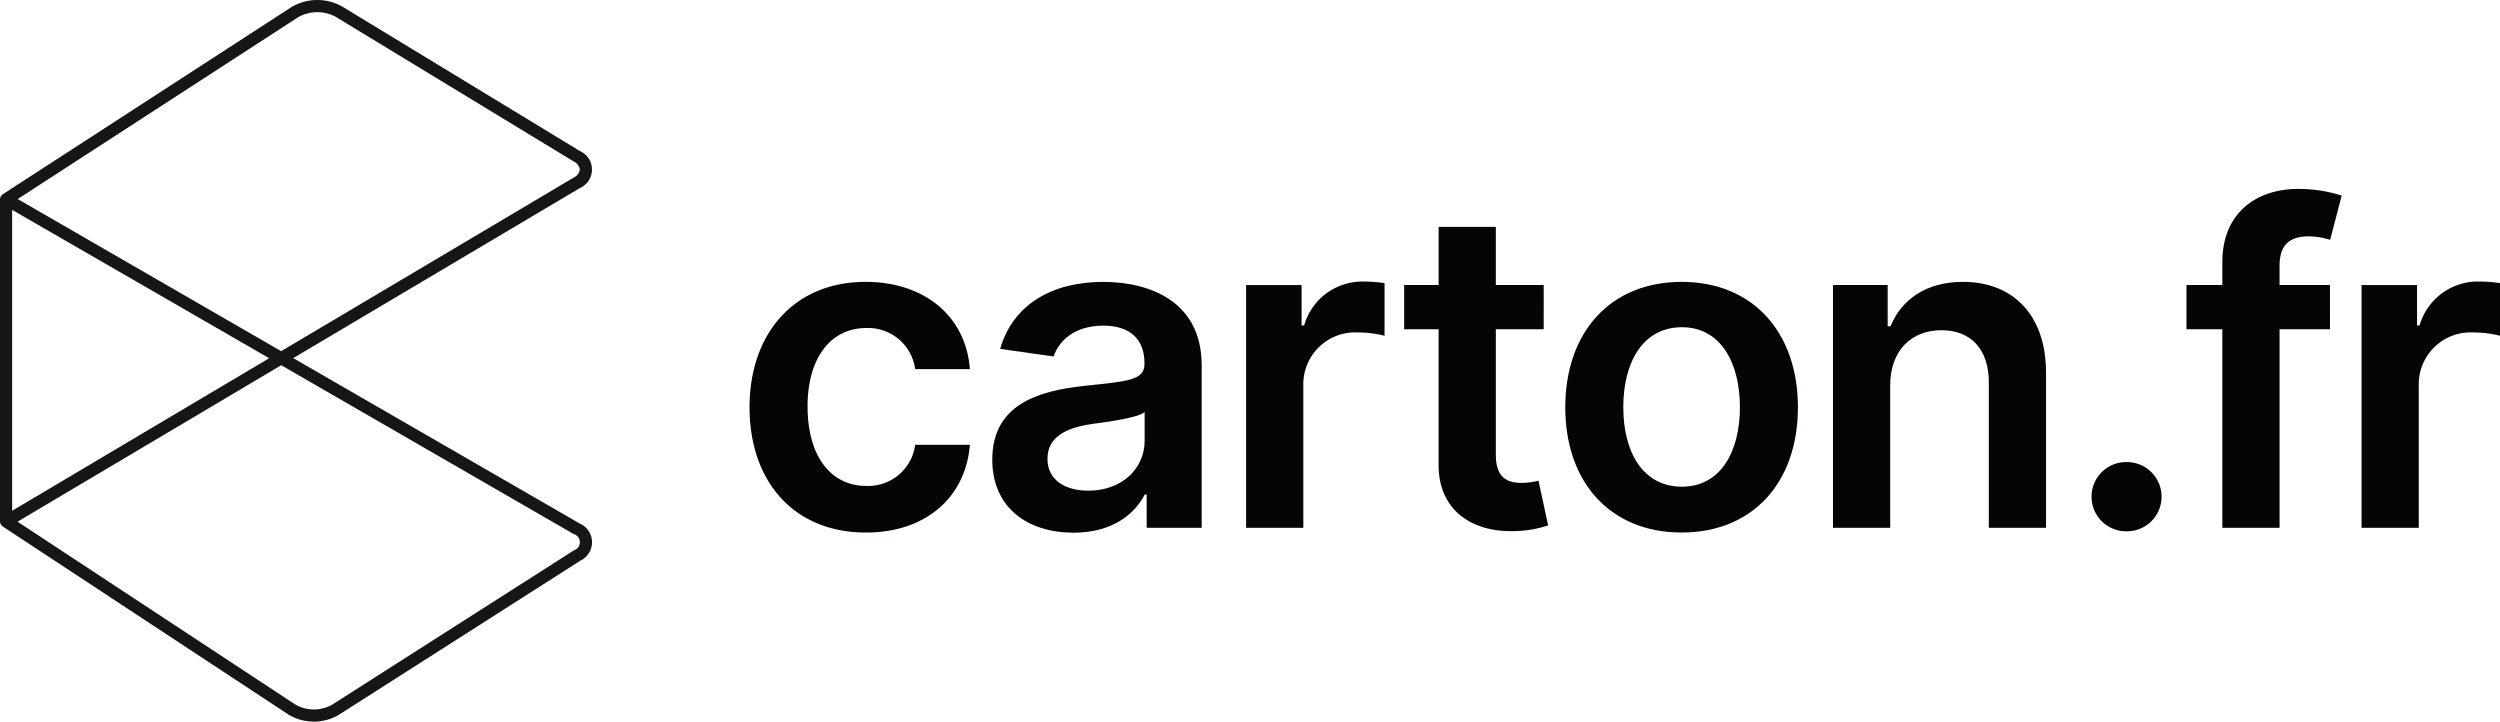
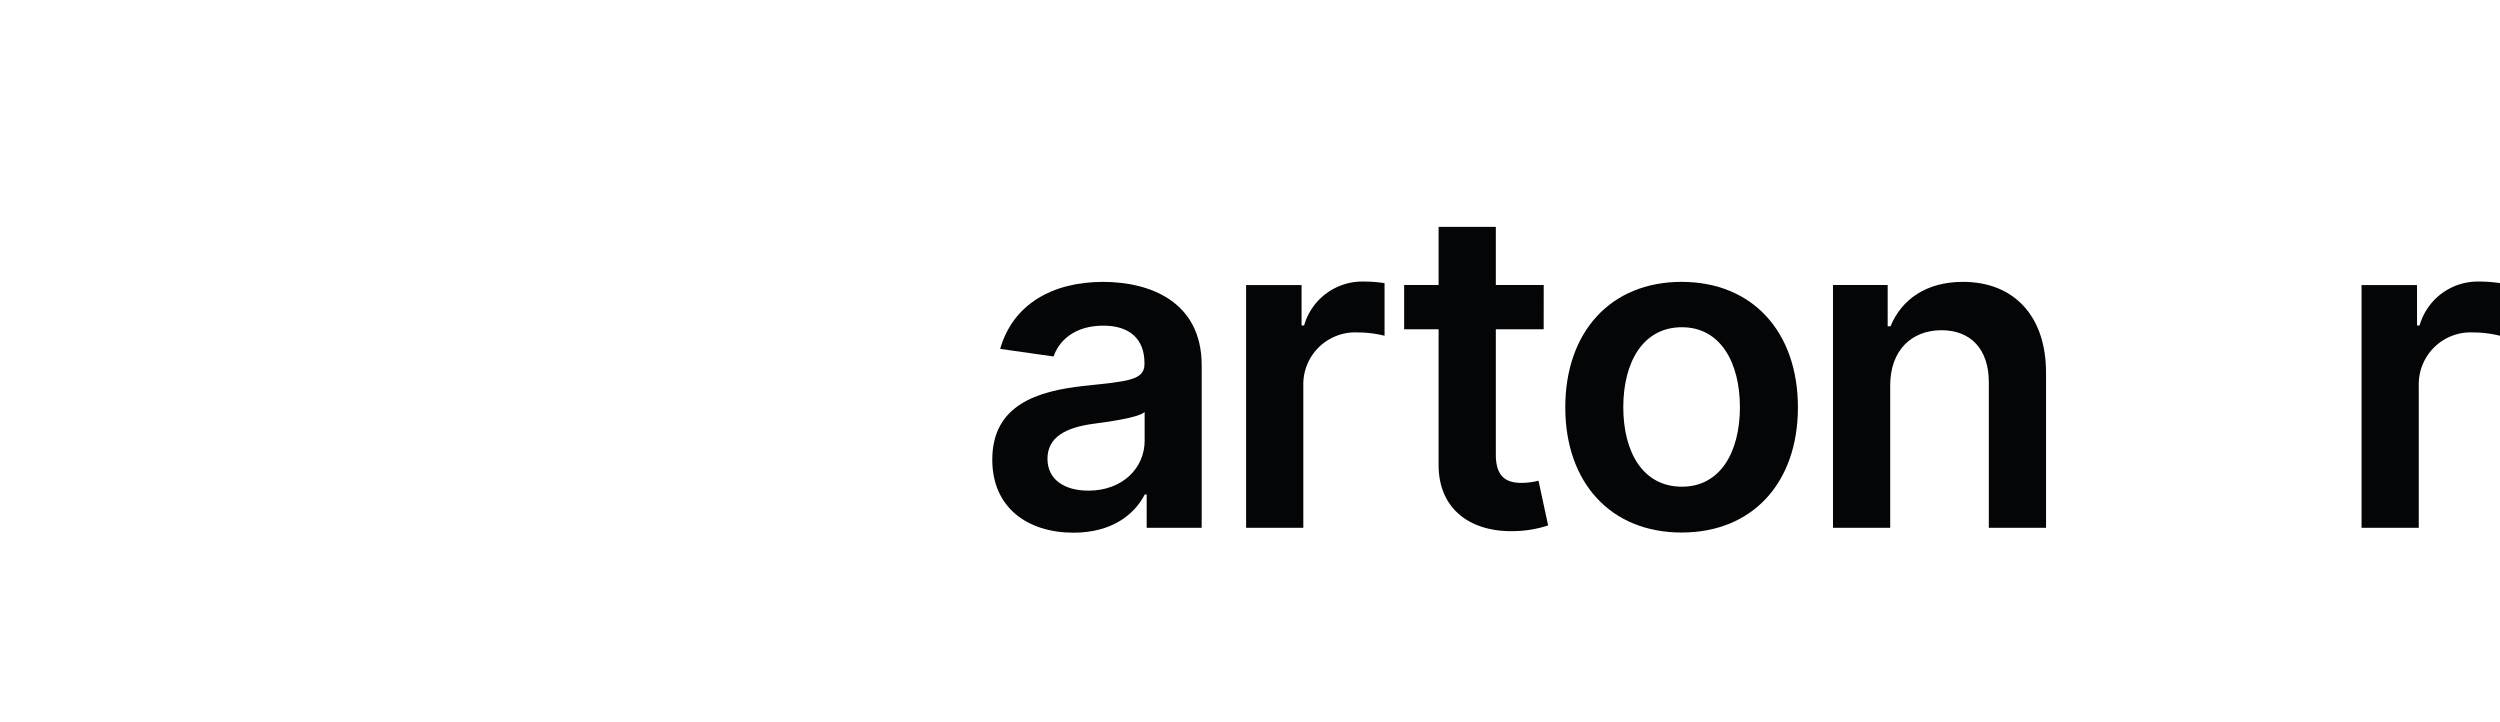
<svg xmlns="http://www.w3.org/2000/svg" width="214.558" height="61.932" viewBox="0 0 214.558 61.932">
  <g id="Groupe_1185" data-name="Groupe 1185" transform="translate(-9.051 -9.256)">
    <g id="Groupe_1183" data-name="Groupe 1183" transform="translate(73.379 25.471)">
-       <path id="Tracé_121" data-name="Tracé 121" d="M97.92,53.445c0-6.361,3.852-10.769,9.957-10.769,5.086,0,8.613,2.969,8.953,7.487h-4.693a4.084,4.084,0,0,0-4.192-3.527c-3.024,0-5.045,2.523-5.045,6.729,0,4.26,1.98,6.823,5.045,6.823a4.064,4.064,0,0,0,4.192-3.527h4.693c-.353,4.423-3.689,7.528-8.925,7.528C101.678,64.188,97.92,59.753,97.92,53.445Z" transform="translate(-97.92 -34.7)" fill="#040506" />
      <path id="Tracé_122" data-name="Tracé 122" d="M126.7,57.935c0-4.693,3.865-5.9,7.907-6.334,3.676-.393,5.155-.461,5.155-1.872v-.08c0-2.048-1.248-3.215-3.527-3.215-2.4,0-3.784,1.22-4.273,2.646l-4.585-.652c1.085-3.8,4.45-5.75,8.83-5.75,3.975,0,8.465,1.653,8.465,7.161V63.781h-4.721V60.92h-.162c-.9,1.75-2.849,3.282-6.118,3.282C129.7,64.2,126.7,62.032,126.7,57.935Zm13.076-1.626V53.853c-.637.515-3.215.84-4.5,1.017-2.2.311-3.839,1.1-3.839,2.984,0,1.8,1.465,2.74,3.514,2.74C137.906,60.594,139.778,58.627,139.778,56.308Z" transform="translate(-105.868 -34.7)" fill="#040506" />
      <path id="Tracé_123" data-name="Tracé 123" d="M156.794,42.937h4.761v3.472h.217a5.2,5.2,0,0,1,5.141-3.771,11.84,11.84,0,0,1,1.764.136V47.29a9.407,9.407,0,0,0-2.279-.284,4.452,4.452,0,0,0-4.693,4.517V63.771h-4.91Z" transform="translate(-114.178 -34.689)" fill="#040506" />
      <path id="Tracé_124" data-name="Tracé 124" d="M187.506,44.944H183.4V55.713c0,1.981.99,2.415,2.224,2.415a6.146,6.146,0,0,0,1.438-.19l.827,3.839a9.876,9.876,0,0,1-2.89.489c-3.689.108-6.538-1.817-6.511-5.737V44.944h-2.957v-3.8h2.957V36.154H183.4v4.992h4.11Z" transform="translate(-119.351 -32.899)" fill="#040506" />
      <path id="Tracé_125" data-name="Tracé 125" d="M194.637,53.445c0-6.456,3.879-10.769,9.983-10.769s9.983,4.313,9.983,10.769-3.879,10.743-9.983,10.743S194.637,59.888,194.637,53.445Zm14.988-.012c0-3.812-1.654-6.864-4.977-6.864-3.378,0-5.032,3.052-5.032,6.864s1.654,6.822,5.032,6.822C207.971,60.255,209.625,57.243,209.625,53.432Z" transform="translate(-124.628 -34.7)" fill="#040506" />
      <path id="Tracé_126" data-name="Tracé 126" d="M231.29,63.781h-4.911V42.947h4.693v3.54h.245c.949-2.32,3.092-3.812,6.213-3.812,4.3,0,7.148,2.848,7.134,7.84V63.781h-4.911V51.275c0-2.78-1.519-4.449-4.056-4.449-2.591,0-4.408,1.737-4.408,4.747Z" transform="translate(-133.394 -34.7)" fill="#040506" />
-       <path id="Tracé_127" data-name="Tracé 127" d="M257.036,67a2.961,2.961,0,0,1,2.984-2.958,2.971,2.971,0,1,1,0,5.941A2.966,2.966,0,0,1,257.036,67Z" transform="translate(-141.86 -40.599)" fill="#040506" />
-       <path id="Tracé_128" data-name="Tracé 128" d="M280.607,43.7H276.28V60.738h-4.911V43.7H268.29V39.9h3.079V37.938c0-4.2,2.89-6.281,6.511-6.281a12.259,12.259,0,0,1,3.73.57l-.99,3.8a6.284,6.284,0,0,0-1.831-.3c-1.831,0-2.51.909-2.51,2.536V39.9h4.327Z" transform="translate(-144.968 -31.657)" fill="#040506" />
      <path id="Tracé_129" data-name="Tracé 129" d="M289.048,42.937h4.761v3.472h.218a5.2,5.2,0,0,1,5.14-3.771,11.832,11.832,0,0,1,1.764.136V47.29a9.4,9.4,0,0,0-2.279-.284,4.453,4.453,0,0,0-4.694,4.517V63.771h-4.91Z" transform="translate(-150.7 -34.689)" fill="#040506" />
    </g>
    <g id="Groupe_1184" data-name="Groupe 1184" transform="translate(9.051 9.256)">
-       <path id="Tracé_130" data-name="Tracé 130" d="M58.791,54.179,34.216,39.991,58.81,25.4a1.736,1.736,0,0,0,.017-3.178L38.384,9.795a4.367,4.367,0,0,0-4.311.063L9.289,25.928a.562.562,0,0,0-.045.038.506.506,0,0,0-.048.041.572.572,0,0,0-.044.057.44.44,0,0,0-.034.048.468.468,0,0,0-.032.076c-.006.015-.014.03-.018.046a.541.541,0,0,0-.017.132V54.006a.508.508,0,0,0,.018.132c0,.014.011.028.016.042a.6.6,0,0,0,.033.08c.009.016.021.029.031.044a.638.638,0,0,0,.048.062.56.56,0,0,0,.045.038.448.448,0,0,0,.044.038L33.817,70.588a4.226,4.226,0,0,0,4.29.03L58.863,57.373a1.751,1.751,0,0,0-.072-3.194ZM34.64,10.733a3.339,3.339,0,0,1,3.2-.046L58.285,23.111a.916.916,0,0,1,.528.7.914.914,0,0,1-.535.691l-25.1,14.892L10.571,26.339ZM10.094,27.269,32.15,40,10.094,53.09ZM58.3,56.493,37.545,69.739a3.2,3.2,0,0,1-3.155-.022L10.557,54.028,33.186,40.6,58.27,55.083a.734.734,0,0,1,.031,1.41Z" transform="translate(-9.051 -9.256)" fill="#161615" />
-     </g>
+       </g>
  </g>
</svg>